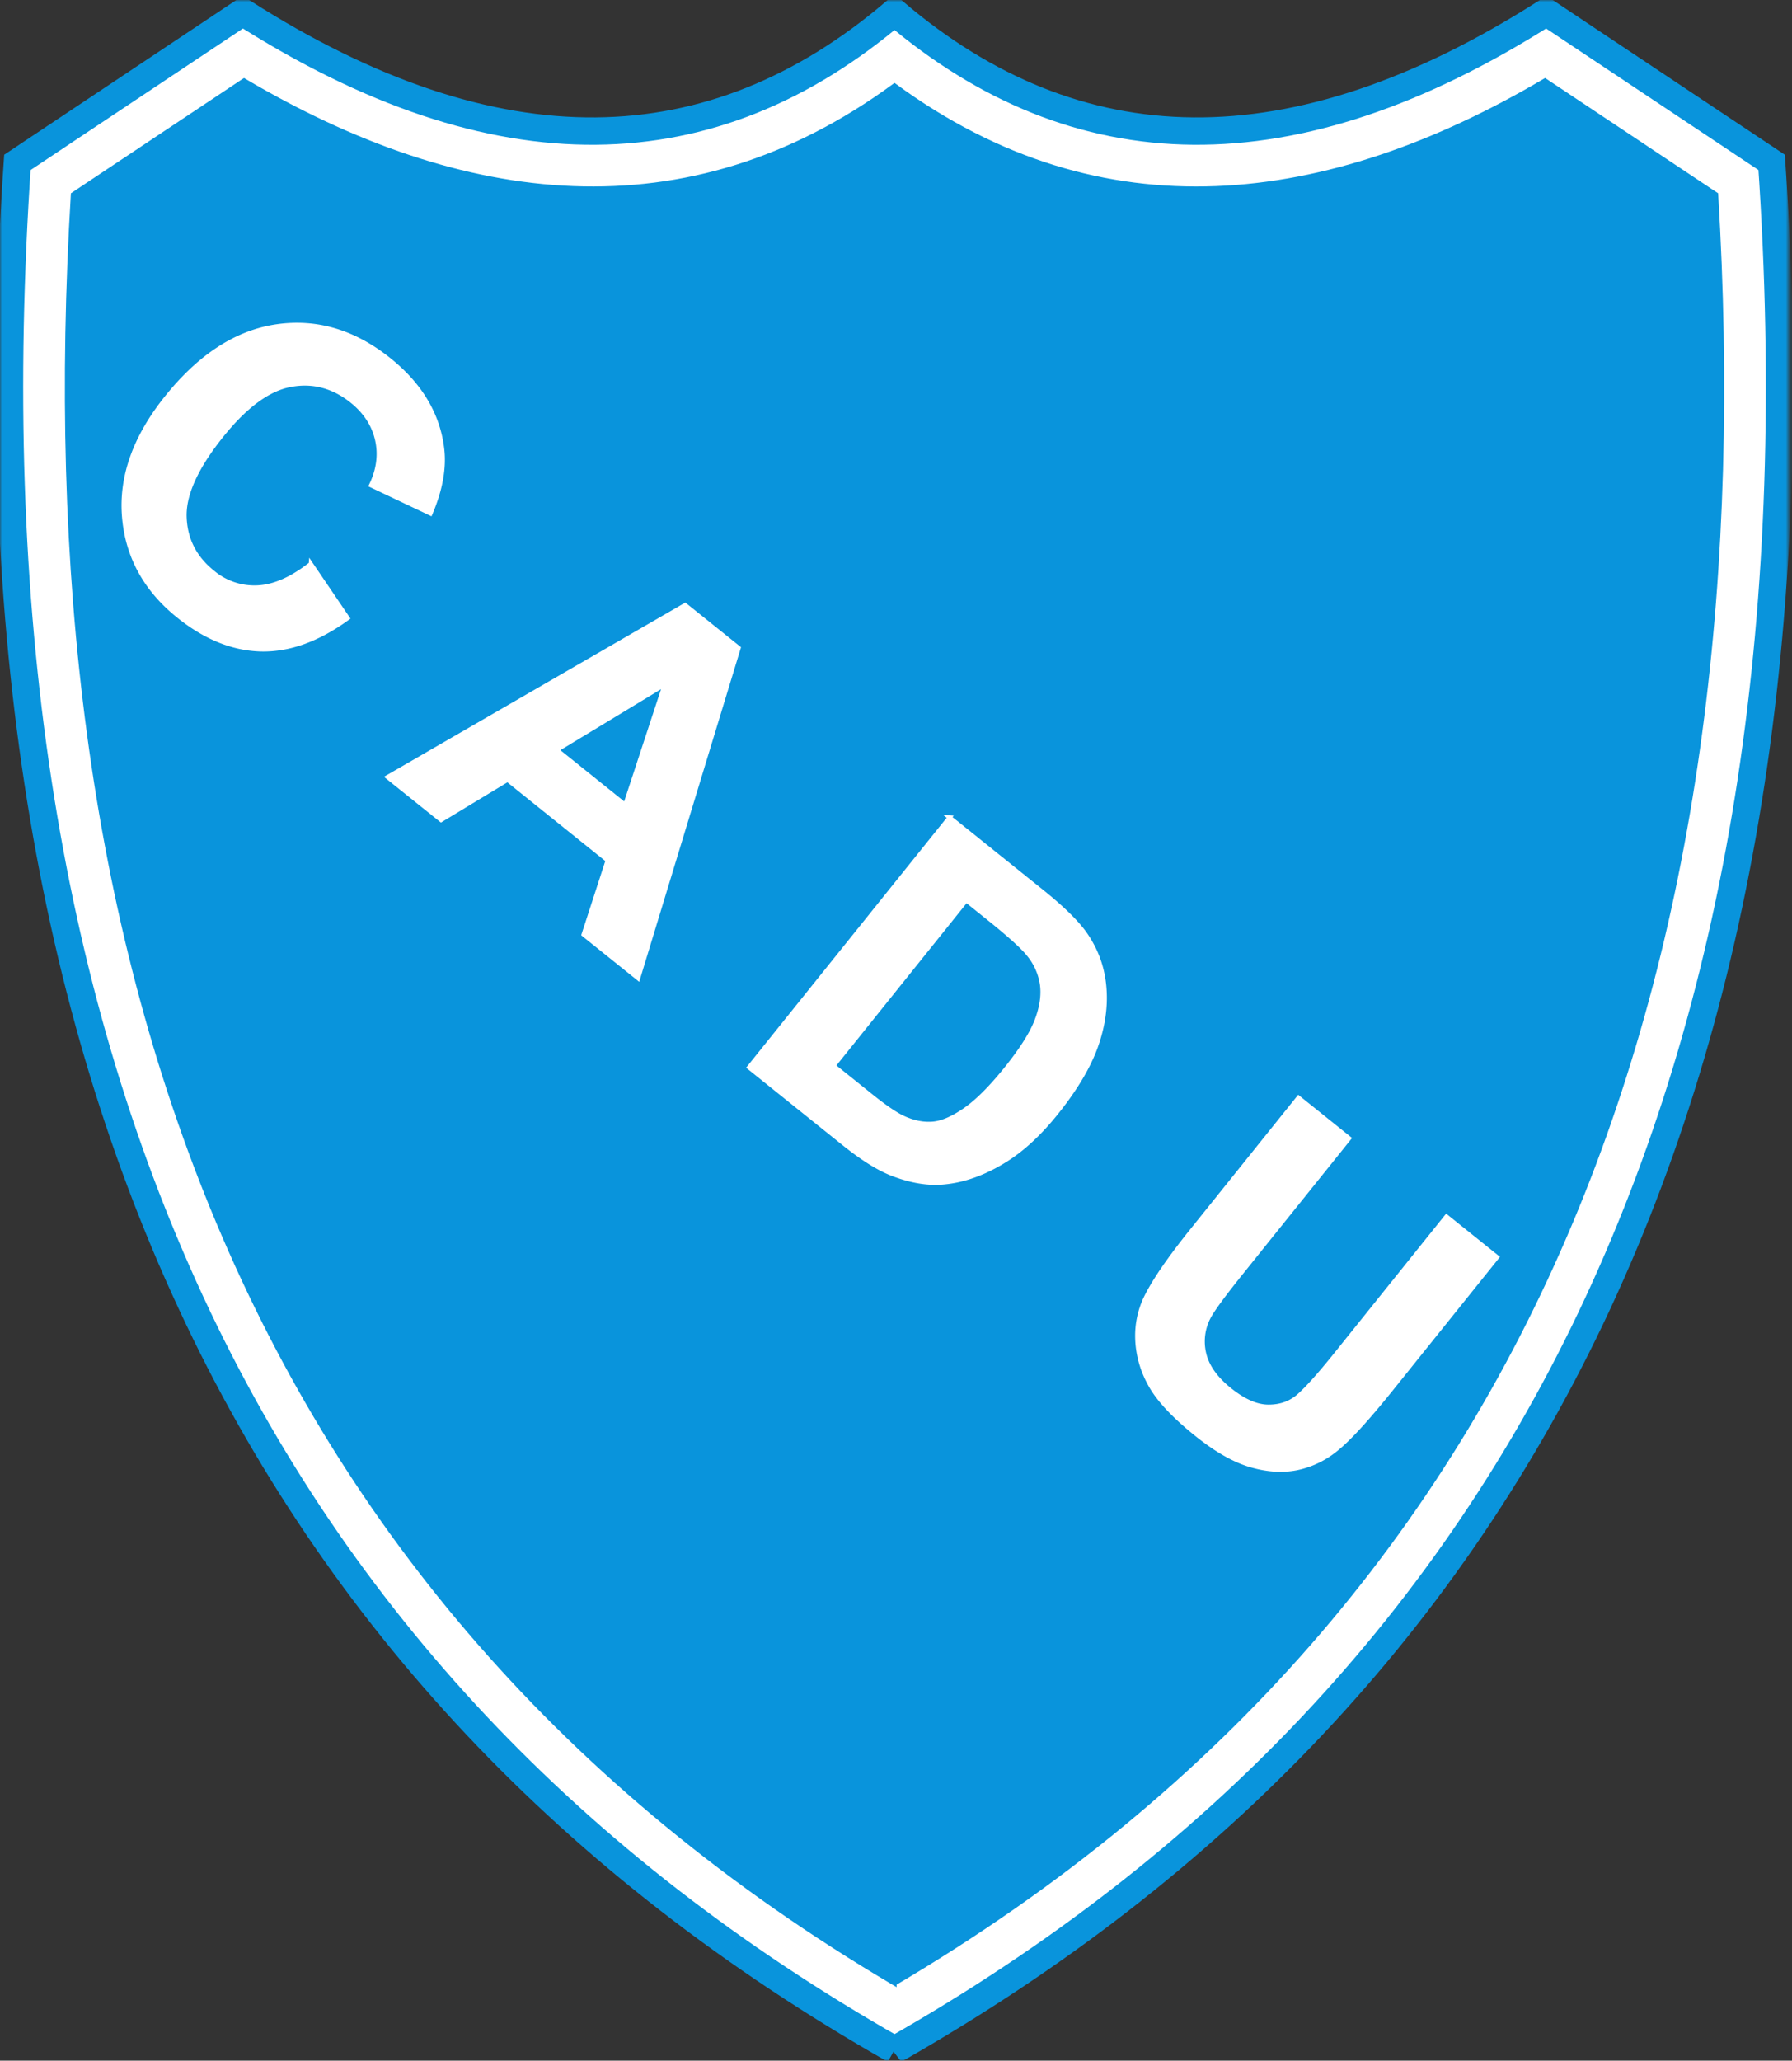
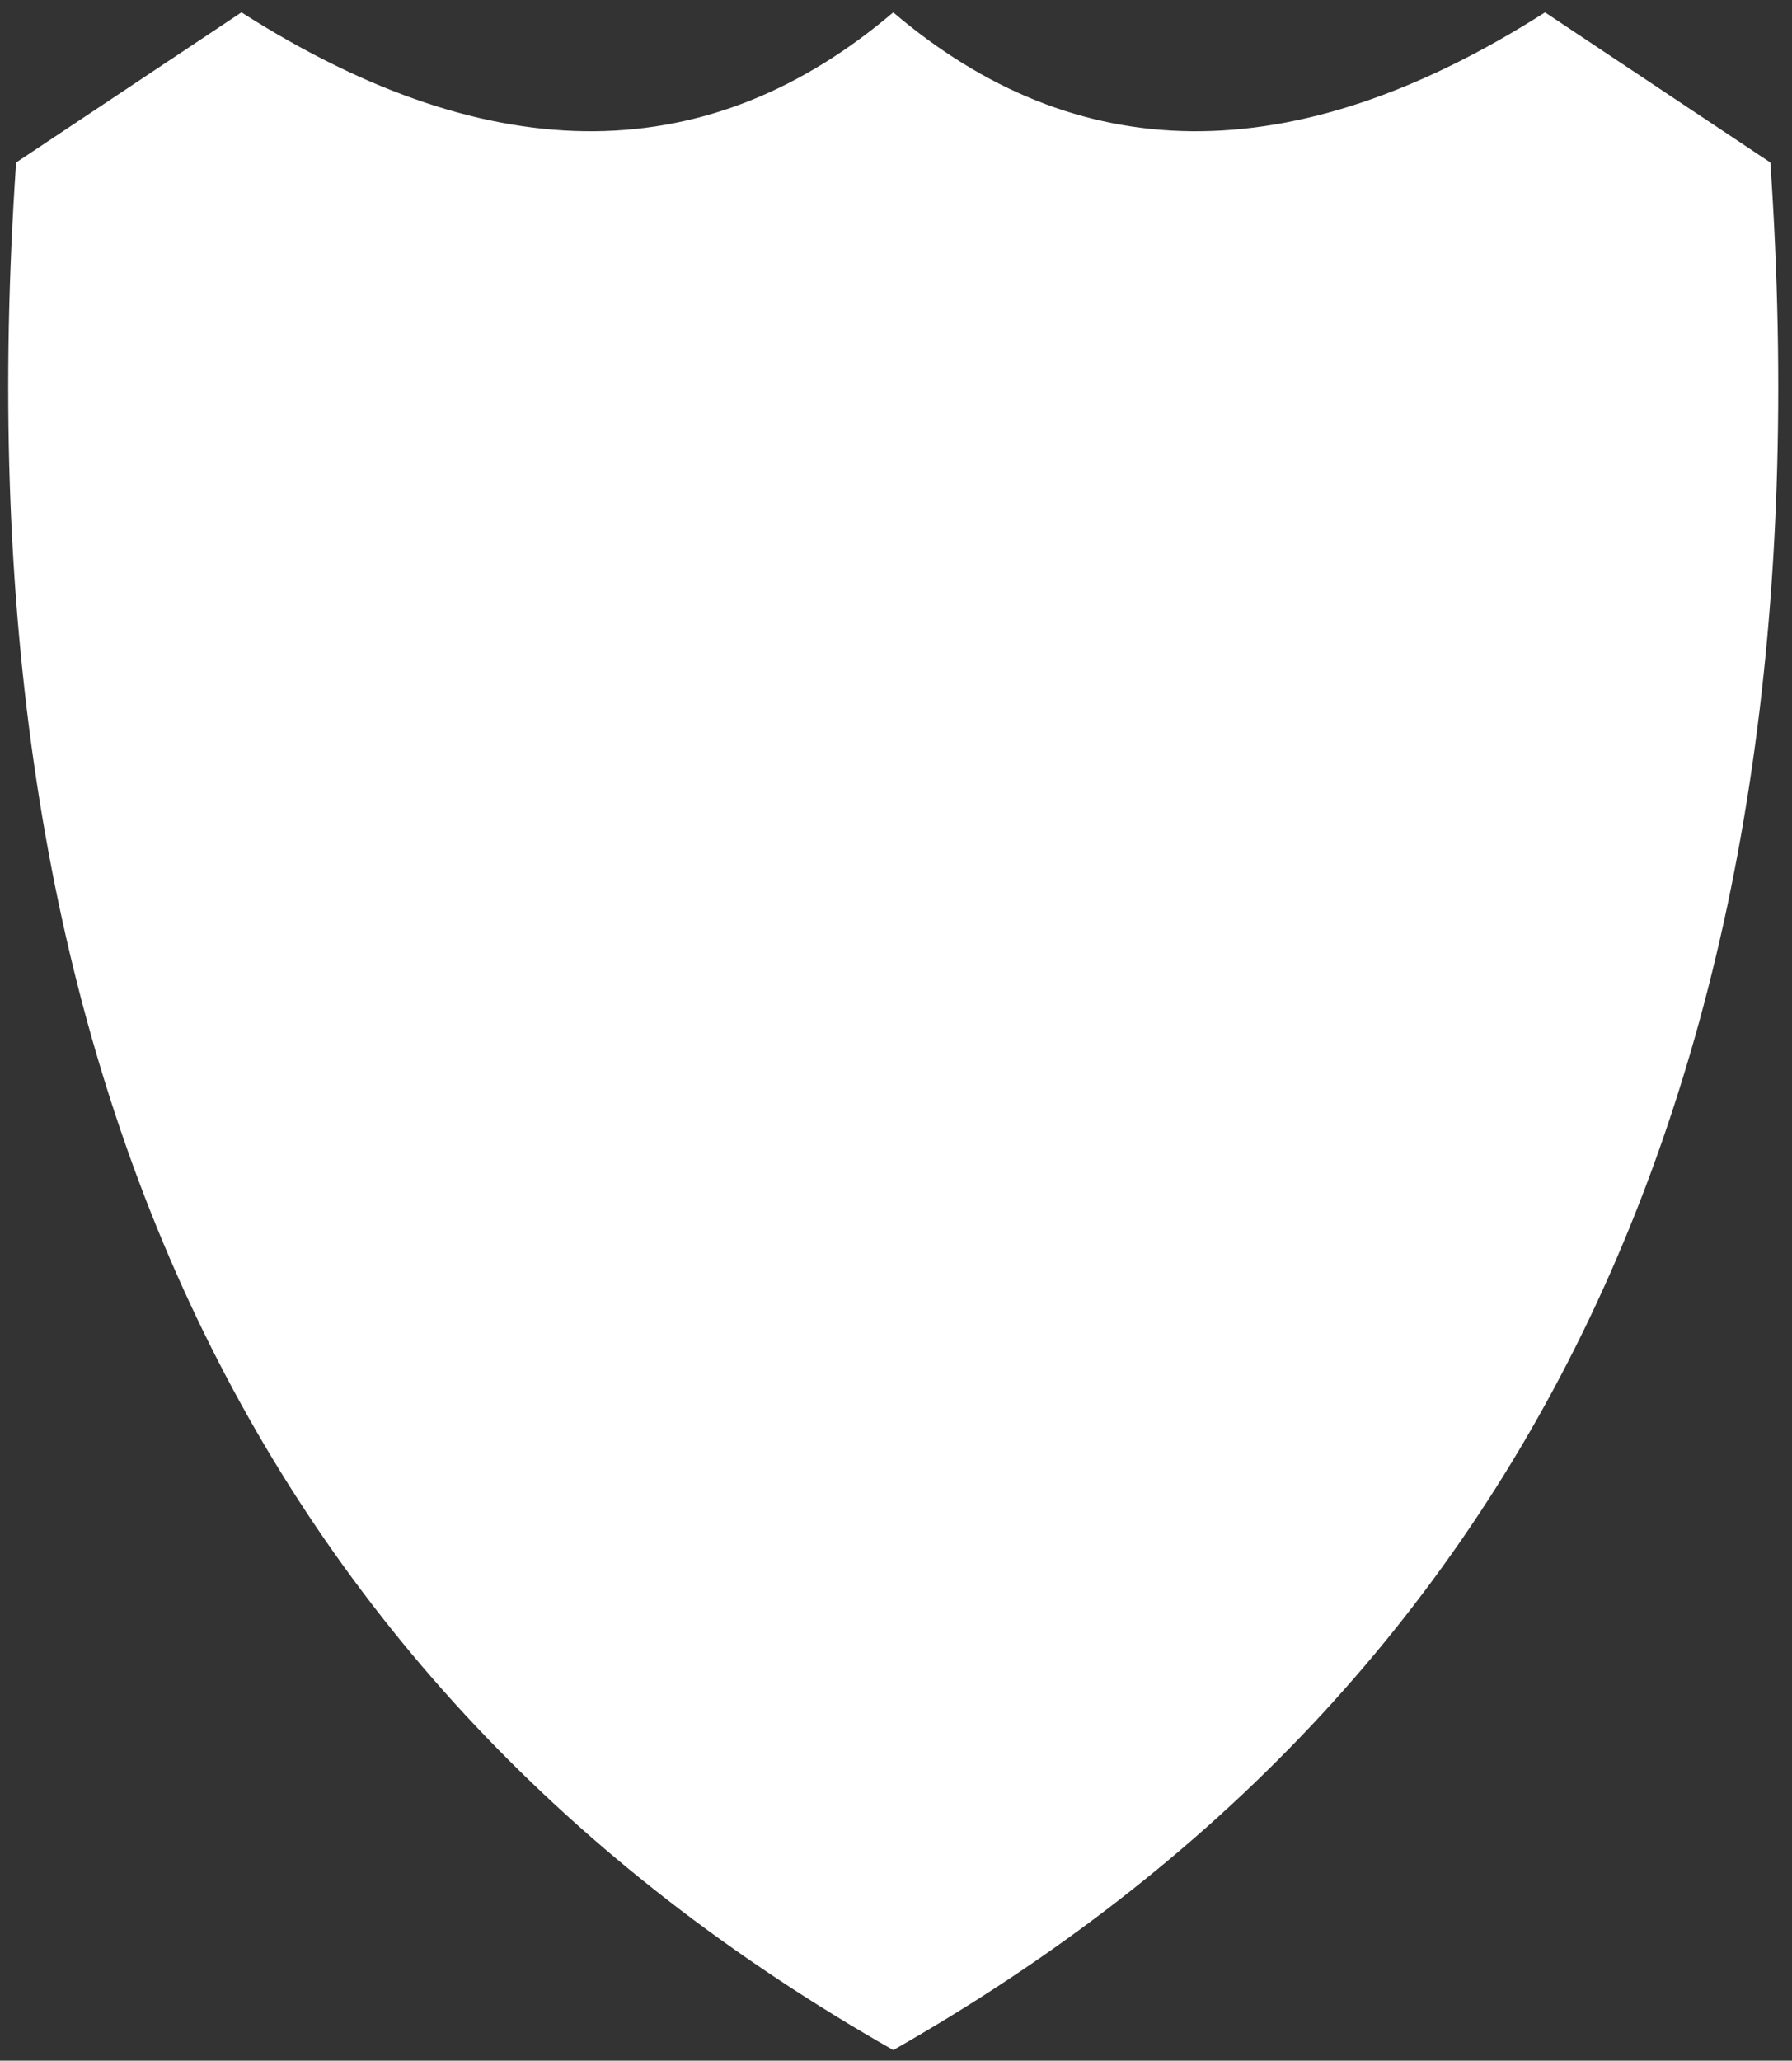
<svg xmlns="http://www.w3.org/2000/svg" width="435" height="500" fill="none">
  <rect width="100%" height="100%" fill="#333333" stroke="none" />
  <path fill="#fff" d="M216.83 497.42C60.23 408.43-10.89 255.88 3.91 39.43L58.61 3c61.74 39.36 114.07 37.55 158.22 0 44.15 37.55 96.48 39.36 158.22 0l54.7 36.43c14.8 216.45-56.32 369-212.92 458Z" />
  <mask id="a" width="435" height="500" x="0" y="0" maskUnits="userSpaceOnUse" style="mask-type:luminance">
-     <path fill="#fff" d="M0 0h434.21v500H0V0Z" />
+     <path fill="#fff" d="M0 0h434.21H0V0Z" />
  </mask>
  <g mask="url(#a)">
-     <path stroke="#0994DC" stroke-width="6.64" d="M217.14 497.38C60.54 408.4-10.58 255.84 4.22 39.4l54.7-36.44c61.74 39.36 114.07 37.56 158.22 0 44.15 37.56 96.48 39.36 158.22 0l54.7 36.44c14.8 216.44-56.32 369-212.92 457.98Z" />
-   </g>
-   <path fill="#0994DC" fill-rule="evenodd" stroke="#0994DC" stroke-width="1.01" d="M217.14 481.27C378.16 386.2 427.5 228.23 416.58 47.18l-41.53-27.66c-52.83 31.2-107.66 38.12-157.91 1.22-50.25 36.9-105.08 29.97-157.9-1.22L17.7 47.18C6.78 228.23 56.12 386.2 217.14 481.28Z" clip-rule="evenodd" />
-   <path fill="#fff" fill-rule="evenodd" stroke="#fff" stroke-width="1.01" d="m75.46 136.82 8.93 13.16c-7.18 5.22-14.2 7.74-21.03 7.59-6.83-.18-13.5-2.86-20-8.08-8.07-6.47-12.48-14.54-13.25-24.22-.77-9.66 2.68-19.28 10.35-28.83 8.1-10.1 17.02-15.85 26.71-17.26 9.7-1.4 18.8 1.31 27.3 8.13 7.43 5.96 11.7 13 12.8 21.12.68 4.81-.25 10.2-2.78 16.17l-14.42-6.84c1.8-3.71 2.29-7.4 1.48-11.04-.83-3.66-2.87-6.79-6.11-9.4-4.5-3.6-9.46-4.93-14.84-3.94-5.4.96-10.99 5.06-16.8 12.29-6.14 7.65-9.14 14.22-9 19.68.16 5.48 2.44 9.99 6.86 13.53a15.72 15.72 0 0 0 10.9 3.65c4.01-.2 8.31-2.08 12.9-5.7Zm79.44 100.55-13.23-10.62 5.85-18.01-24.32-19.53-16.13 9.76-12.99-10.42 72.24-41.74 12.98 10.41-24.4 80.15Zm-3.13-42.07 9.6-29.22-26.22 15.88 16.62 13.34Zm78.74 3.04 22.33 17.93c5.04 4.05 8.58 7.5 10.6 10.4 2.7 3.9 4.25 8.2 4.63 12.92.4 4.7-.32 9.52-2.1 14.47-1.8 4.92-4.98 10.24-9.53 15.92-4.01 5-8.08 8.78-12.22 11.4-5.06 3.2-10.1 5.05-15.09 5.51-3.78.38-7.94-.31-12.47-2.04-3.38-1.3-7.33-3.78-11.84-7.4l-23-18.46 48.7-60.65Zm4.05 20.1-32.23 40.16 9.1 7.3c3.41 2.74 6.03 4.51 7.84 5.34 2.39 1.1 4.7 1.57 6.95 1.43 2.27-.13 4.9-1.23 7.89-3.28 3-2.04 6.4-5.43 10.16-10.11 3.76-4.69 6.23-8.6 7.42-11.78 1.2-3.17 1.6-6.05 1.25-8.65a14.88 14.88 0 0 0-3.35-7.39c-1.4-1.74-4.58-4.62-9.55-8.61l-5.48-4.4Zm80.65 47.9 12.29 9.86-26.4 32.87c-4.18 5.22-6.74 8.72-7.68 10.5a12.66 12.66 0 0 0-1.1 8.95c.74 3.08 2.81 5.98 6.2 8.7 3.43 2.75 6.6 4.13 9.49 4.1 2.9-.01 5.34-.9 7.35-2.7 2.02-1.8 4.96-5.07 8.82-9.87l26.94-33.57 12.29 9.86-25.6 31.88c-5.85 7.29-10.31 12.18-13.4 14.66a22 22 0 0 1-9.77 4.68c-3.43.66-7.12.4-11.07-.76-3.96-1.16-8.33-3.64-13.12-7.49-5.77-4.63-9.61-8.8-11.51-12.54a24.14 24.14 0 0 1-2.88-10.9 21.4 21.4 0 0 1 1.99-9.48c1.98-4.12 5.71-9.57 11.16-16.36l26-32.39Z" clip-rule="evenodd" />
+     </g>
</svg>